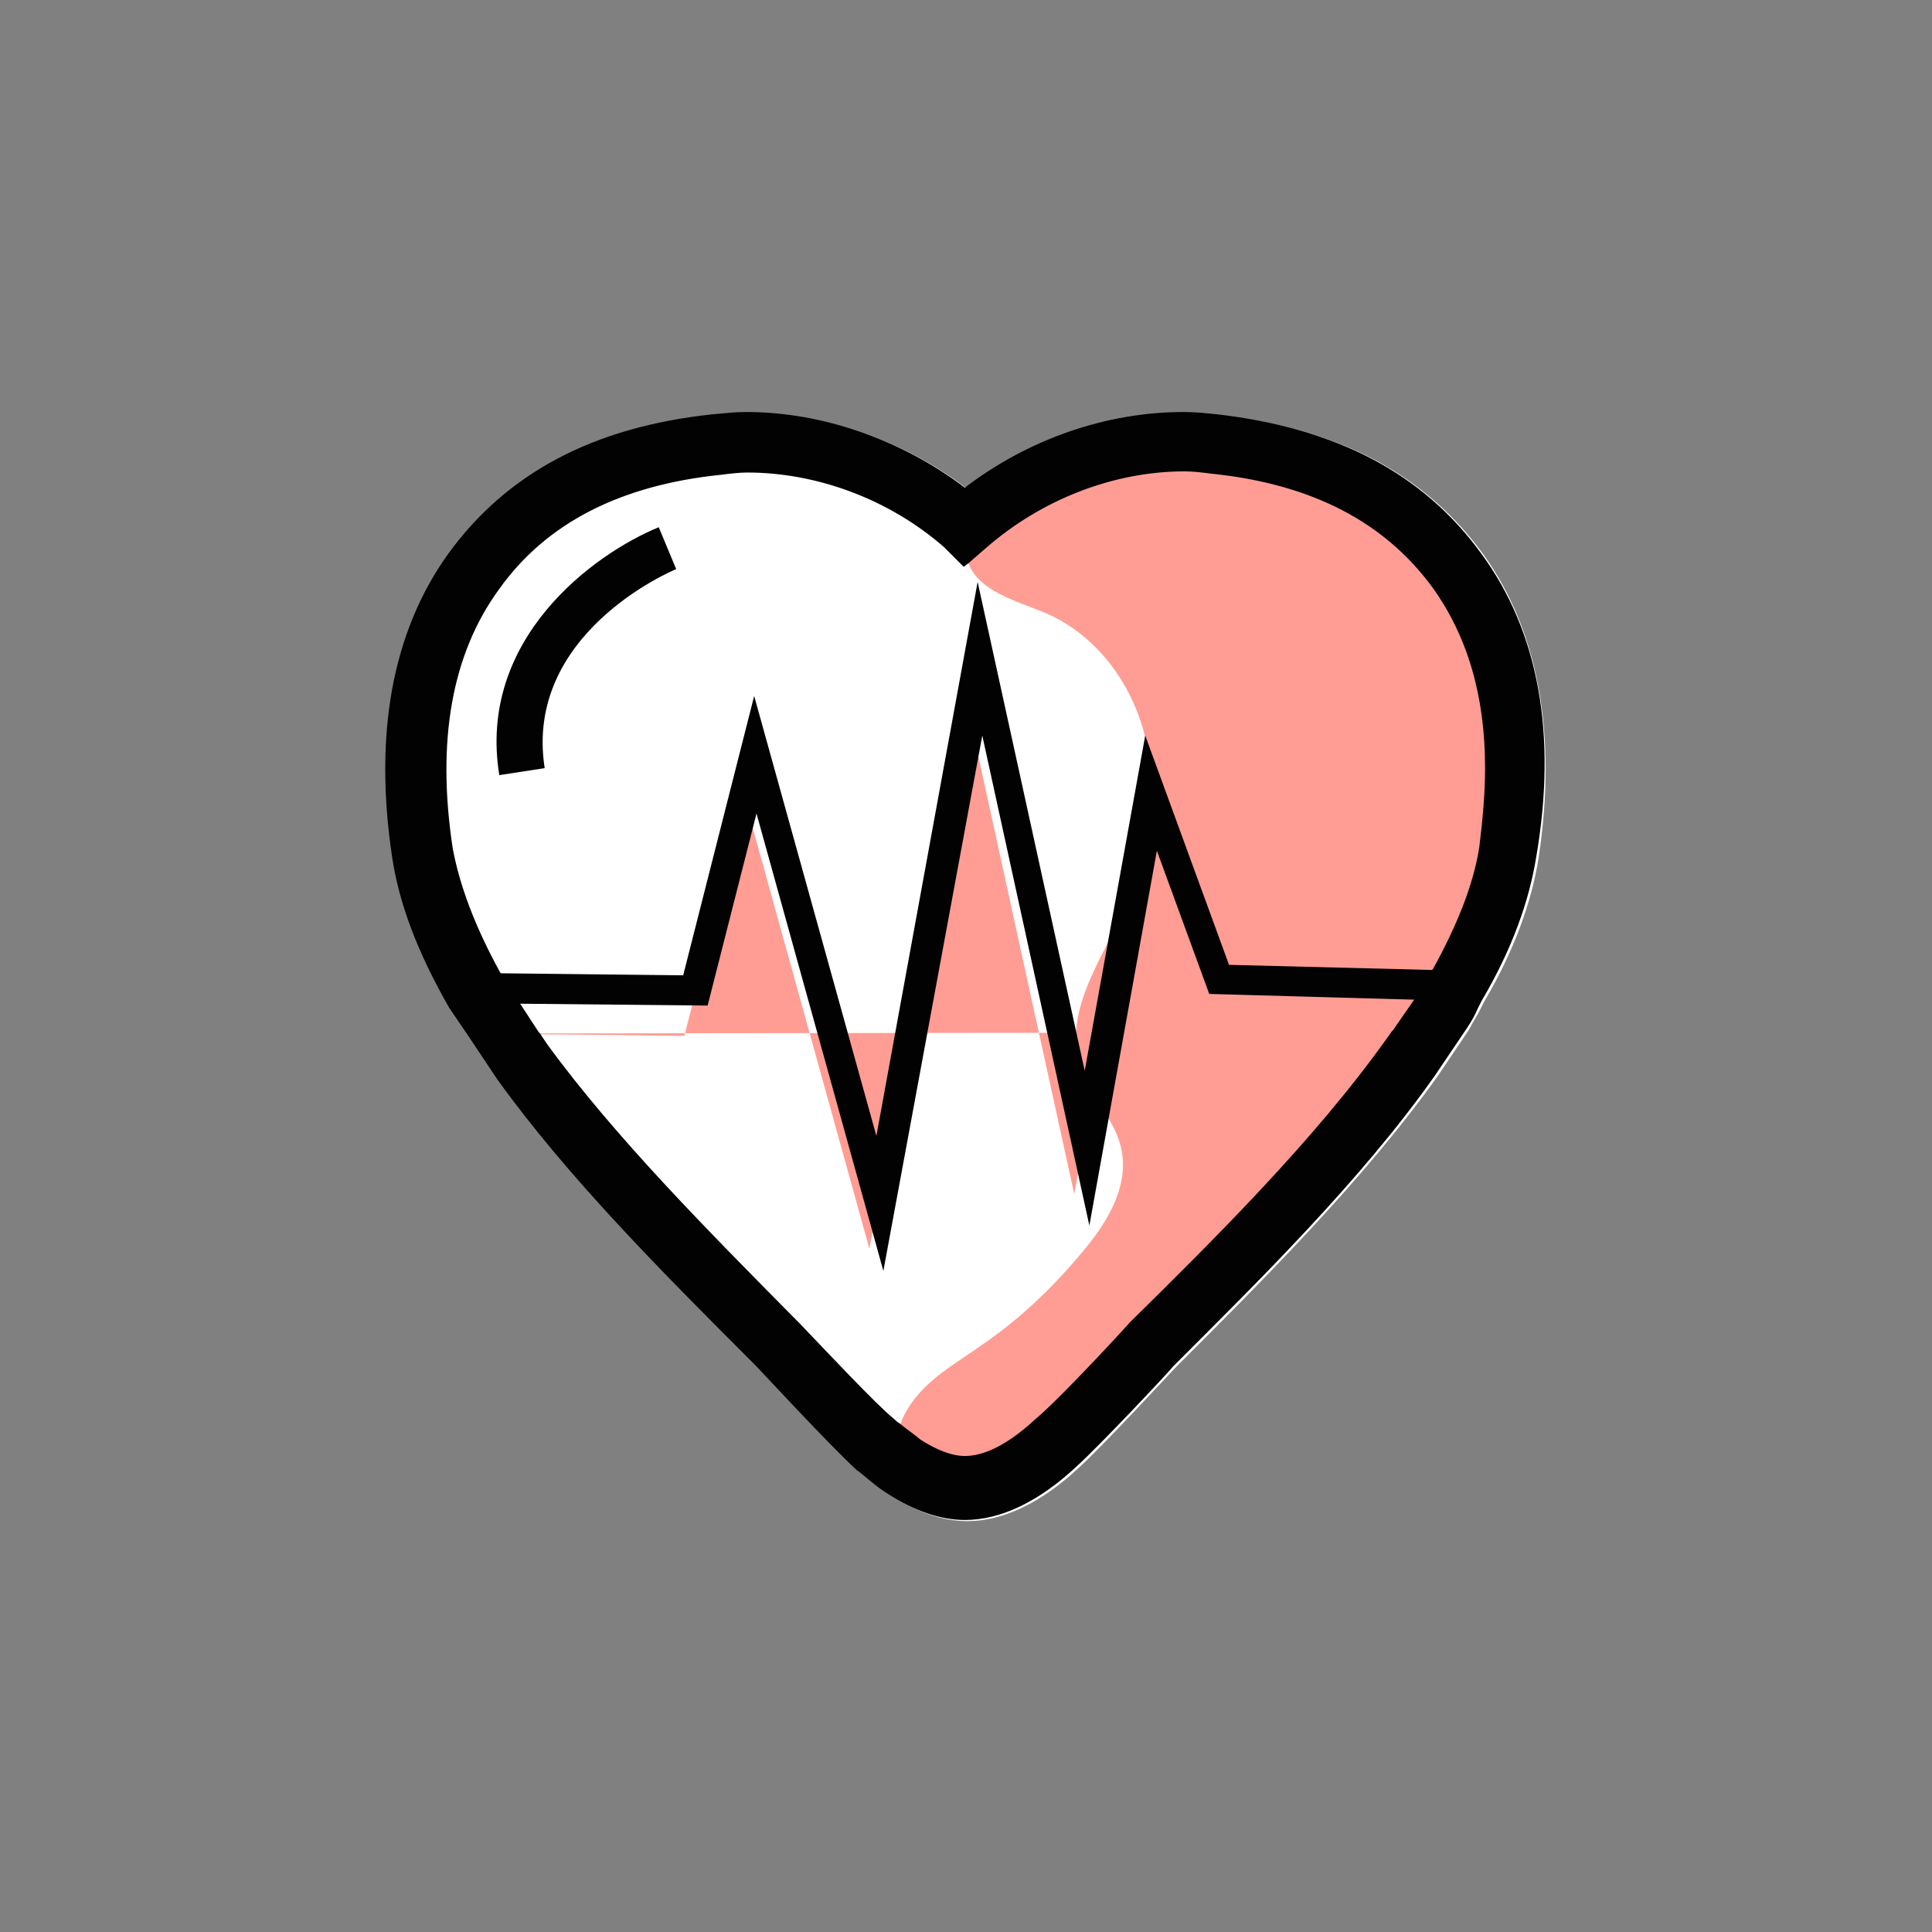
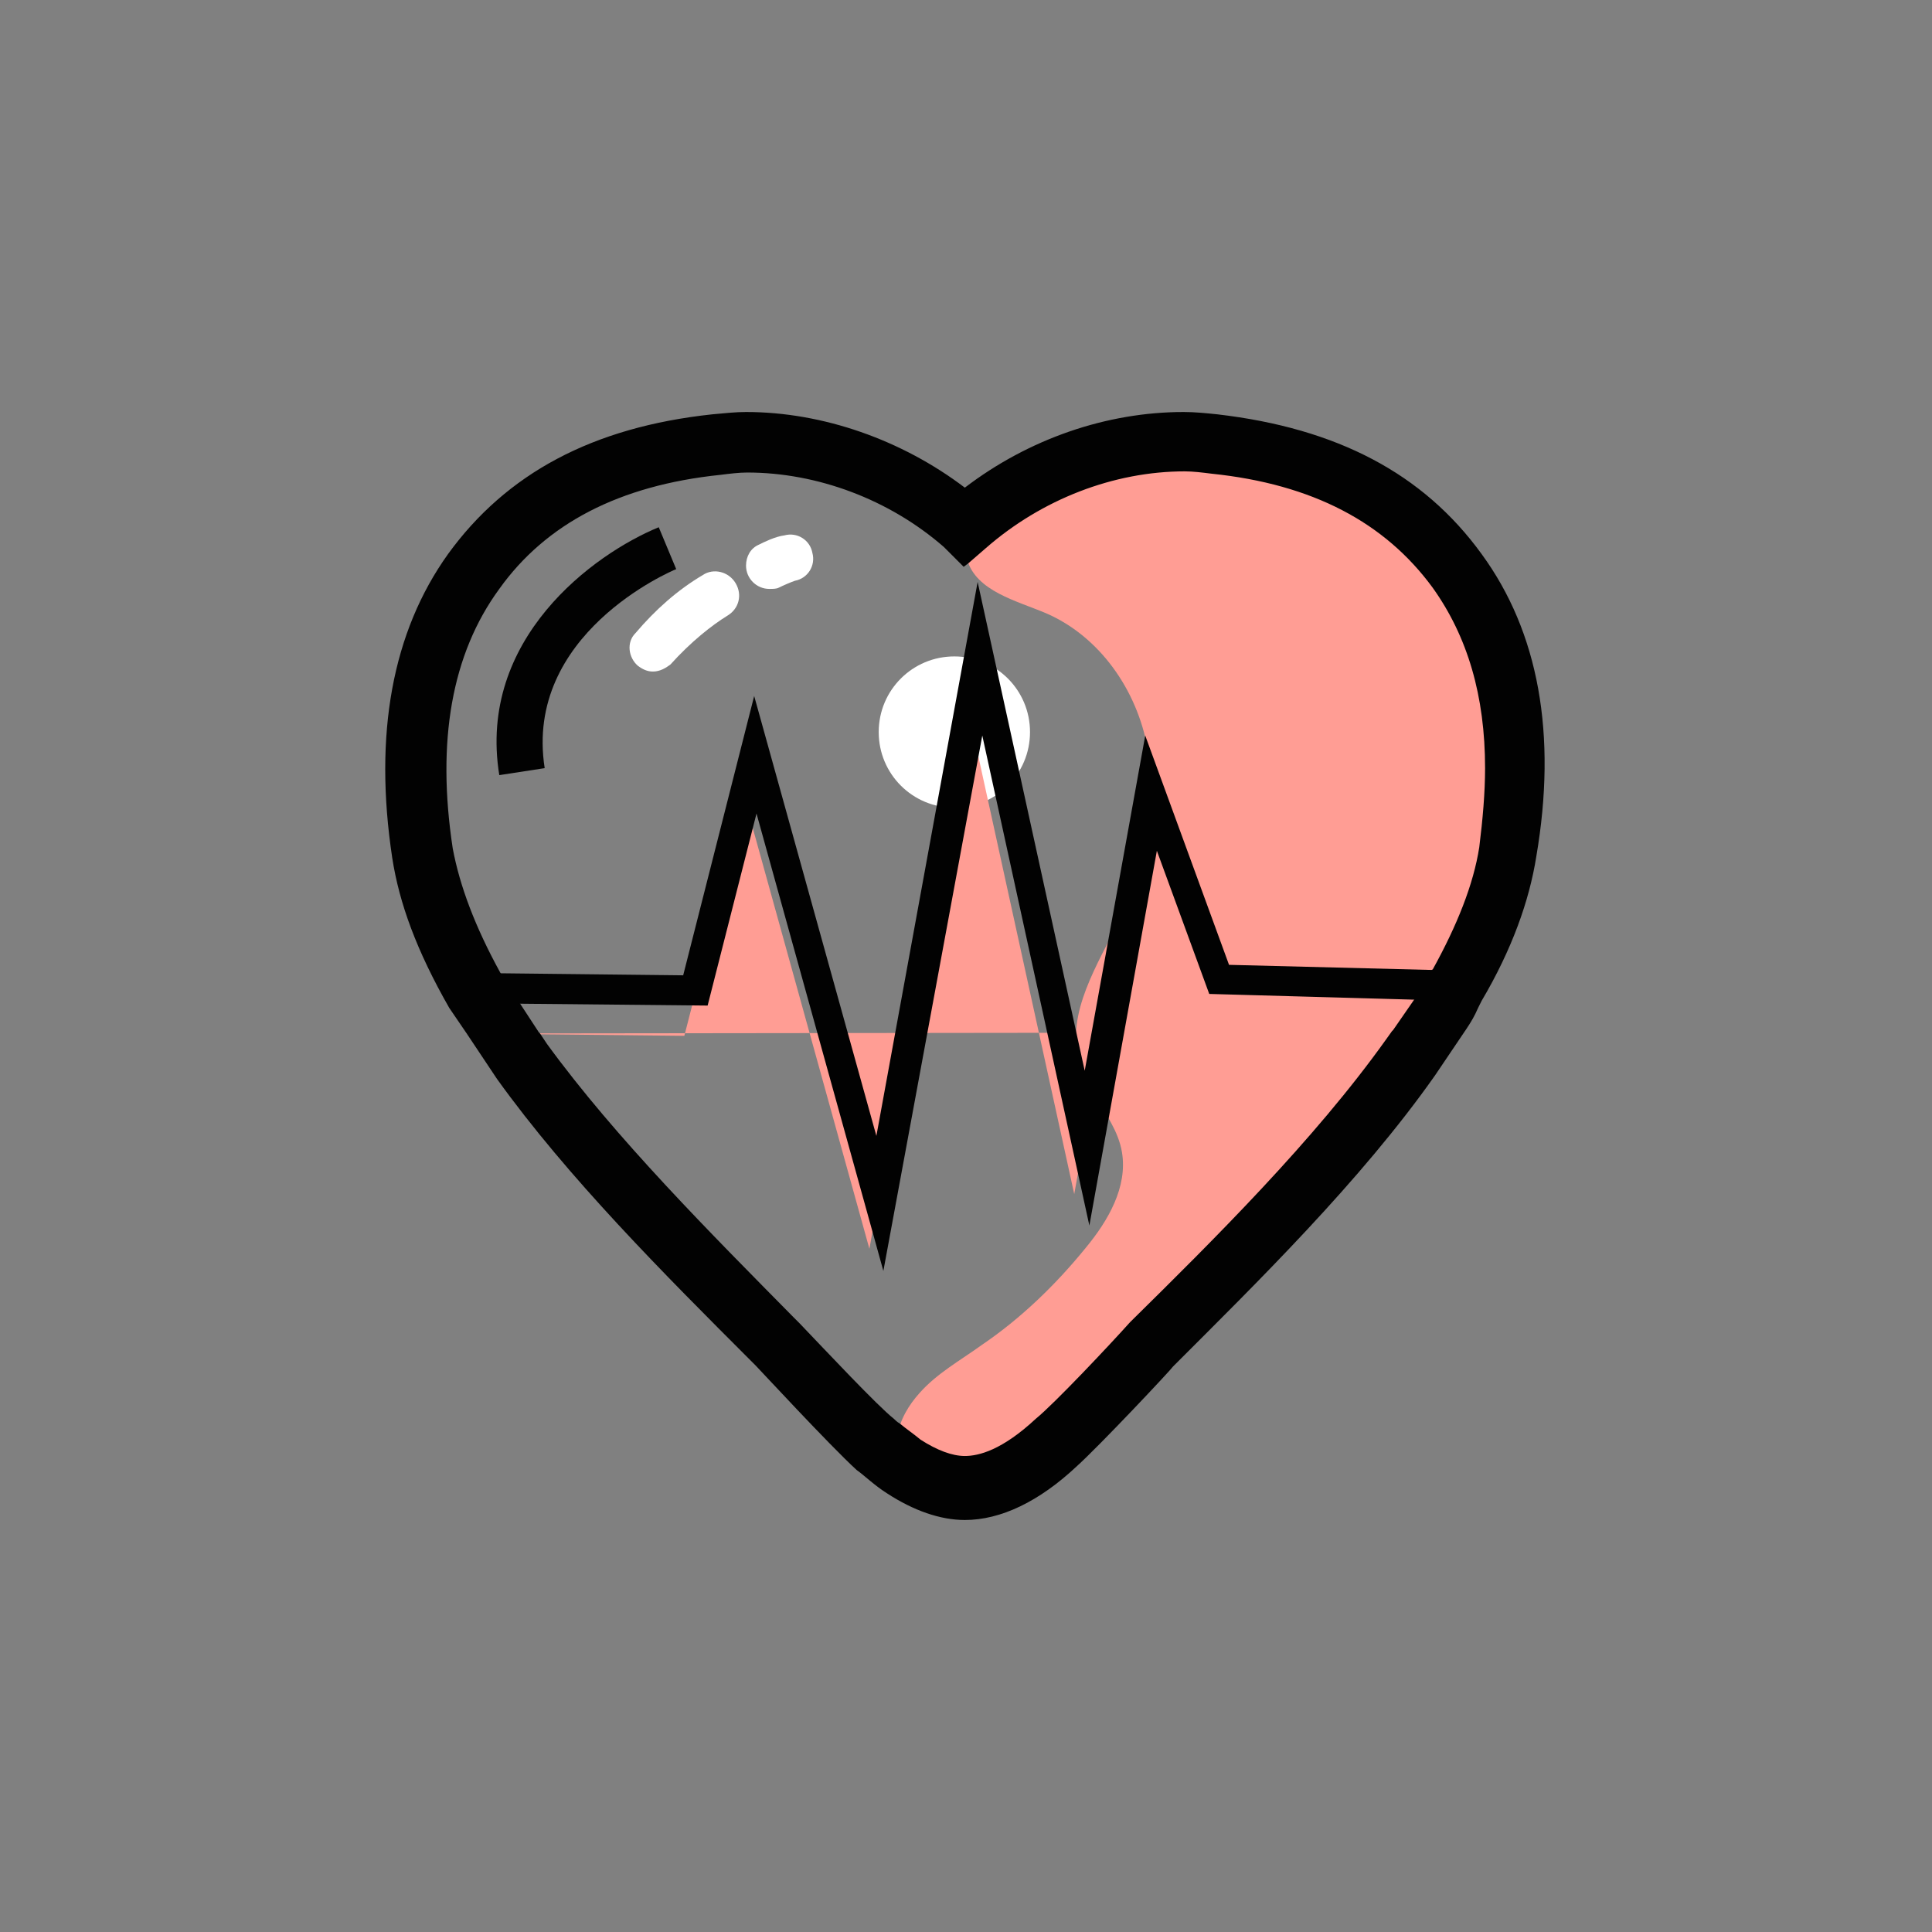
<svg xmlns="http://www.w3.org/2000/svg" version="1.1" id="Capa_1" x="0px" y="0px" viewBox="0 0 166 166" style="enable-background:new 0 0 166 166;" xml:space="preserve">
  <rect x="0" y="0" width="166" height="166" fill="#808080" stroke="none" />
  <style type="text/css">
	.st0{fill:#FFFFFF;}
	.st1{fill:#FF9D94;}
	.st2{fill:#020202;}
</style>
  <path class="st0" d="M66.1,50.6c-1.1,0-2-0.9-2-2c0-0.8,0.4-1.5,1.1-1.8c0.4-0.2,1.4-0.7,2.2-0.8c1.1-0.3,2.2,0.4,2.4,1.5  c0.3,1.1-0.4,2.2-1.5,2.4c-0.3,0.1-1,0.4-1.4,0.6C66.7,50.6,66.4,50.6,66.1,50.6L66.1,50.6L66.1,50.6z M56.1,57.7  c-0.5,0-0.9-0.2-1.3-0.5c-0.8-0.7-1-2-0.2-2.8c1.7-2,3.6-3.7,5.8-5c0.9-0.6,2.2-0.3,2.8,0.7s0.3,2.2-0.7,2.8  c-1.3,0.8-3.1,2.2-4.9,4.2C57.2,57.4,56.7,57.7,56.1,57.7L56.1,57.7L56.1,57.7z" />
  <path class="st0" d="M82,69.4c3.6,0,6.5-2.9,6.5-6.5c0-3.6-2.9-6.5-6.5-6.5c-3.6,0-6.5,2.9-6.5,6.5C75.5,66.5,78.4,69.4,82,69.4  L82,69.4z" />
  <g>
-     <path class="st0" d="M132.2,73.7c-0.6,3.8-2.1,8-4.7,12.4l-0.3,0.6c-0.3,0.6-0.7,1.2-1,1.8l-2.7,4c-6.5,9.1-15.4,17.9-22.5,25   c-0.2,0.2-6.3,6.8-8.3,8.6c-3.2,3-6.5,4.6-9.6,4.6c-2.1,0-4.4-0.8-6.7-2.3c-1-0.7-1.9-1.5-2.6-2c-2.3-2.1-8.4-8.7-8.7-9l-0.4-0.4   c-7.4-7.3-15.7-15.7-21.8-24.2l-2.6-3.9l-1.5-2.2c-2.8-5-4.3-9-4.9-12.9c-1.6-10.6,0-19.3,4.8-26.1c5-6.9,12.4-10.8,22.7-12   c1-0.1,1.9-0.2,2.9-0.2c6.6,0,13.3,2.3,18.8,6.5c5.5-4.1,12.2-6.5,18.8-6.5c0.9,0,1.8,0.1,2.9,0.2c10.3,1.1,17.7,5.1,22.7,12   C132.2,54.3,133.8,63.1,132.2,73.7z" />
    <g>
      <g>
        <g>
          <polygon class="st1" points="39.8,88.8 58.8,89 64,68.7 74.7,107.3 83.1,60.6 92.3,102.6 97.8,72.2 103.6,88.1 124.3,88.7           " />
        </g>
      </g>
      <g>
        <path class="st1" d="M129.6,73.3c-0.6,3.7-2.1,7.6-4.4,11.5c-0.4,0.7-0.8,1.5-1.3,2.2l-2.7,3.9c-6.2,8.7-14.7,17.1-22.2,24.6     c0,0-6.3,6.8-8.2,8.5c-1.4,1.3-4.5,3.9-7.9,3.9c-1.9,0-3.8-0.9-5.3-1.9c-0.1-0.8-0.6-1.8-0.5-2.6c0.2-1.4,1-2.7,1.9-3.7     c1.5-1.7,3.5-2.8,5.3-4.1c3.4-2.3,6.4-5.2,9-8.4c1.9-2.3,3.6-5.2,3.1-8.2c-0.3-1.8-1.4-3.3-2.3-4.8c0,0,0.1-0.1,0-0.1     c-0.5-0.9-1-1.9-1.4-3c-1.1-4.1,1.6-8.2,3.5-12.1c0.4-0.8,0.7-1.5,1-2.3c1-2.6,1.7-5.4,1.7-8.3c0.1-1.4,0-2.7-0.3-4.1     c-0.9-5-4.1-9.6-8.7-11.6c-2.6-1.1-6-1.9-6.8-4.6c-0.3-1-0.2-2.1-0.3-3.1c0.1,0.1,0.1,0.1,0.1,0.1c5.3-4.5,12-7.2,18.8-7.2     c0.8,0,1.7,0.1,2.6,0.2c9.5,1,16.3,4.6,20.8,10.9C129.7,55.3,131.1,63.4,129.6,73.3z" />
      </g>
      <g>
        <g>
          <path class="st2" d="M127.3,47.6c-5-6.9-12.4-10.8-22.7-12c-1-0.1-1.9-0.2-2.9-0.2c-6.6,0-13.3,2.3-18.8,6.5      c-5.4-4.1-12.2-6.5-18.8-6.5c-0.9,0-1.8,0.1-2.9,0.2c-10.3,1.1-17.7,5.1-22.7,12c-4.8,6.7-6.4,15.5-4.8,26.1      c0.6,3.9,2.1,8,4.9,12.9l1.5,2.2l2.6,3.9c6.1,8.5,14.4,16.8,21.8,24.2l0.4,0.4c0.3,0.3,6.4,6.9,8.7,9c0.7,0.5,1.5,1.3,2.6,2      c2.3,1.5,4.6,2.3,6.7,2.3c3.1,0,6.4-1.6,9.6-4.6c2-1.8,8.2-8.4,8.3-8.6c7.1-7.1,16.1-15.9,22.5-25l2.7-4c0.4-0.6,0.7-1.1,1-1.8      l0.3-0.6c2.6-4.4,4.1-8.6,4.7-12.4C133.8,63.1,132.2,54.3,127.3,47.6z M68.7,113.7l-0.5-0.5C61.1,106,52.9,97.8,47,89.7      l-0.6-0.9l-0.1-0.1l-1.7-2.6l-0.3-0.4L43,83.6c-2.2-4-3.5-7.5-4.1-10.7c-1.4-9.2-0.1-16.7,4-22.3c4-5.6,10.3-8.9,19-9.8      c0.8-0.1,1.6-0.2,2.3-0.2c6,0,12.2,2.3,16.9,6.4l1.7,1.7l0.4-0.3l1.5-1.3c4.8-4.2,11-6.6,17.1-6.6c0.7,0,1.5,0.1,2.3,0.2      c8.7,0.9,14.9,4.2,19,9.8c3,4.2,4.5,9.3,4.5,15.5c0,2.1-0.2,4.4-0.5,6.8c-0.5,3.2-1.9,6.7-4,10.5c-0.1,0-0.1,0.1-0.1,0.1      l-0.4,0.7c-0.3,0.5-0.6,1-0.8,1.4l-0.3,0.4l-1.8,2.6l-0.1,0.1l-0.5,0.7c-6.2,8.7-14.9,17.3-22,24.3c-1.7,1.9-6.5,7-8.1,8.3      c-2.9,2.7-4.9,3.2-6.1,3.2c-1.1,0-2.4-0.5-3.8-1.4c-0.6-0.5-1.2-0.9-1.8-1.4c-0.2-0.1-0.4-0.3-0.5-0.4      C75.4,120.8,71,116.1,68.7,113.7z" />
        </g>
        <g>
          <g>
            <path class="st2" d="M75.9,109.2L65,69.9l-4.2,16.5l-20.1-0.2c-0.7,0-1.3-0.6-1.3-1.3c0-0.7,0.6-1.3,1.3-1.3c0,0,0,0,0,0       l18,0.2l6.1-24l10.5,37.8L84,50l9.2,42l5.2-28.8l7.2,19.7l19.8,0.5c0.7,0,1.3,0.6,1.3,1.3c0,0.7-0.6,1.3-1.3,1.3c0,0,0,0,0,0       l-21.5-0.6l-4.5-12.3l-5.8,32.2l-9.2-42.1L75.9,109.2z" />
          </g>
        </g>
      </g>
      <g>
        <path class="st2" d="M42.9,66.6C41,54.9,51,47.6,56.6,45.3l1.5,3.6c-0.5,0.2-13.1,5.6-11.3,17.1L42.9,66.6z" />
      </g>
    </g>
  </g>
</svg>